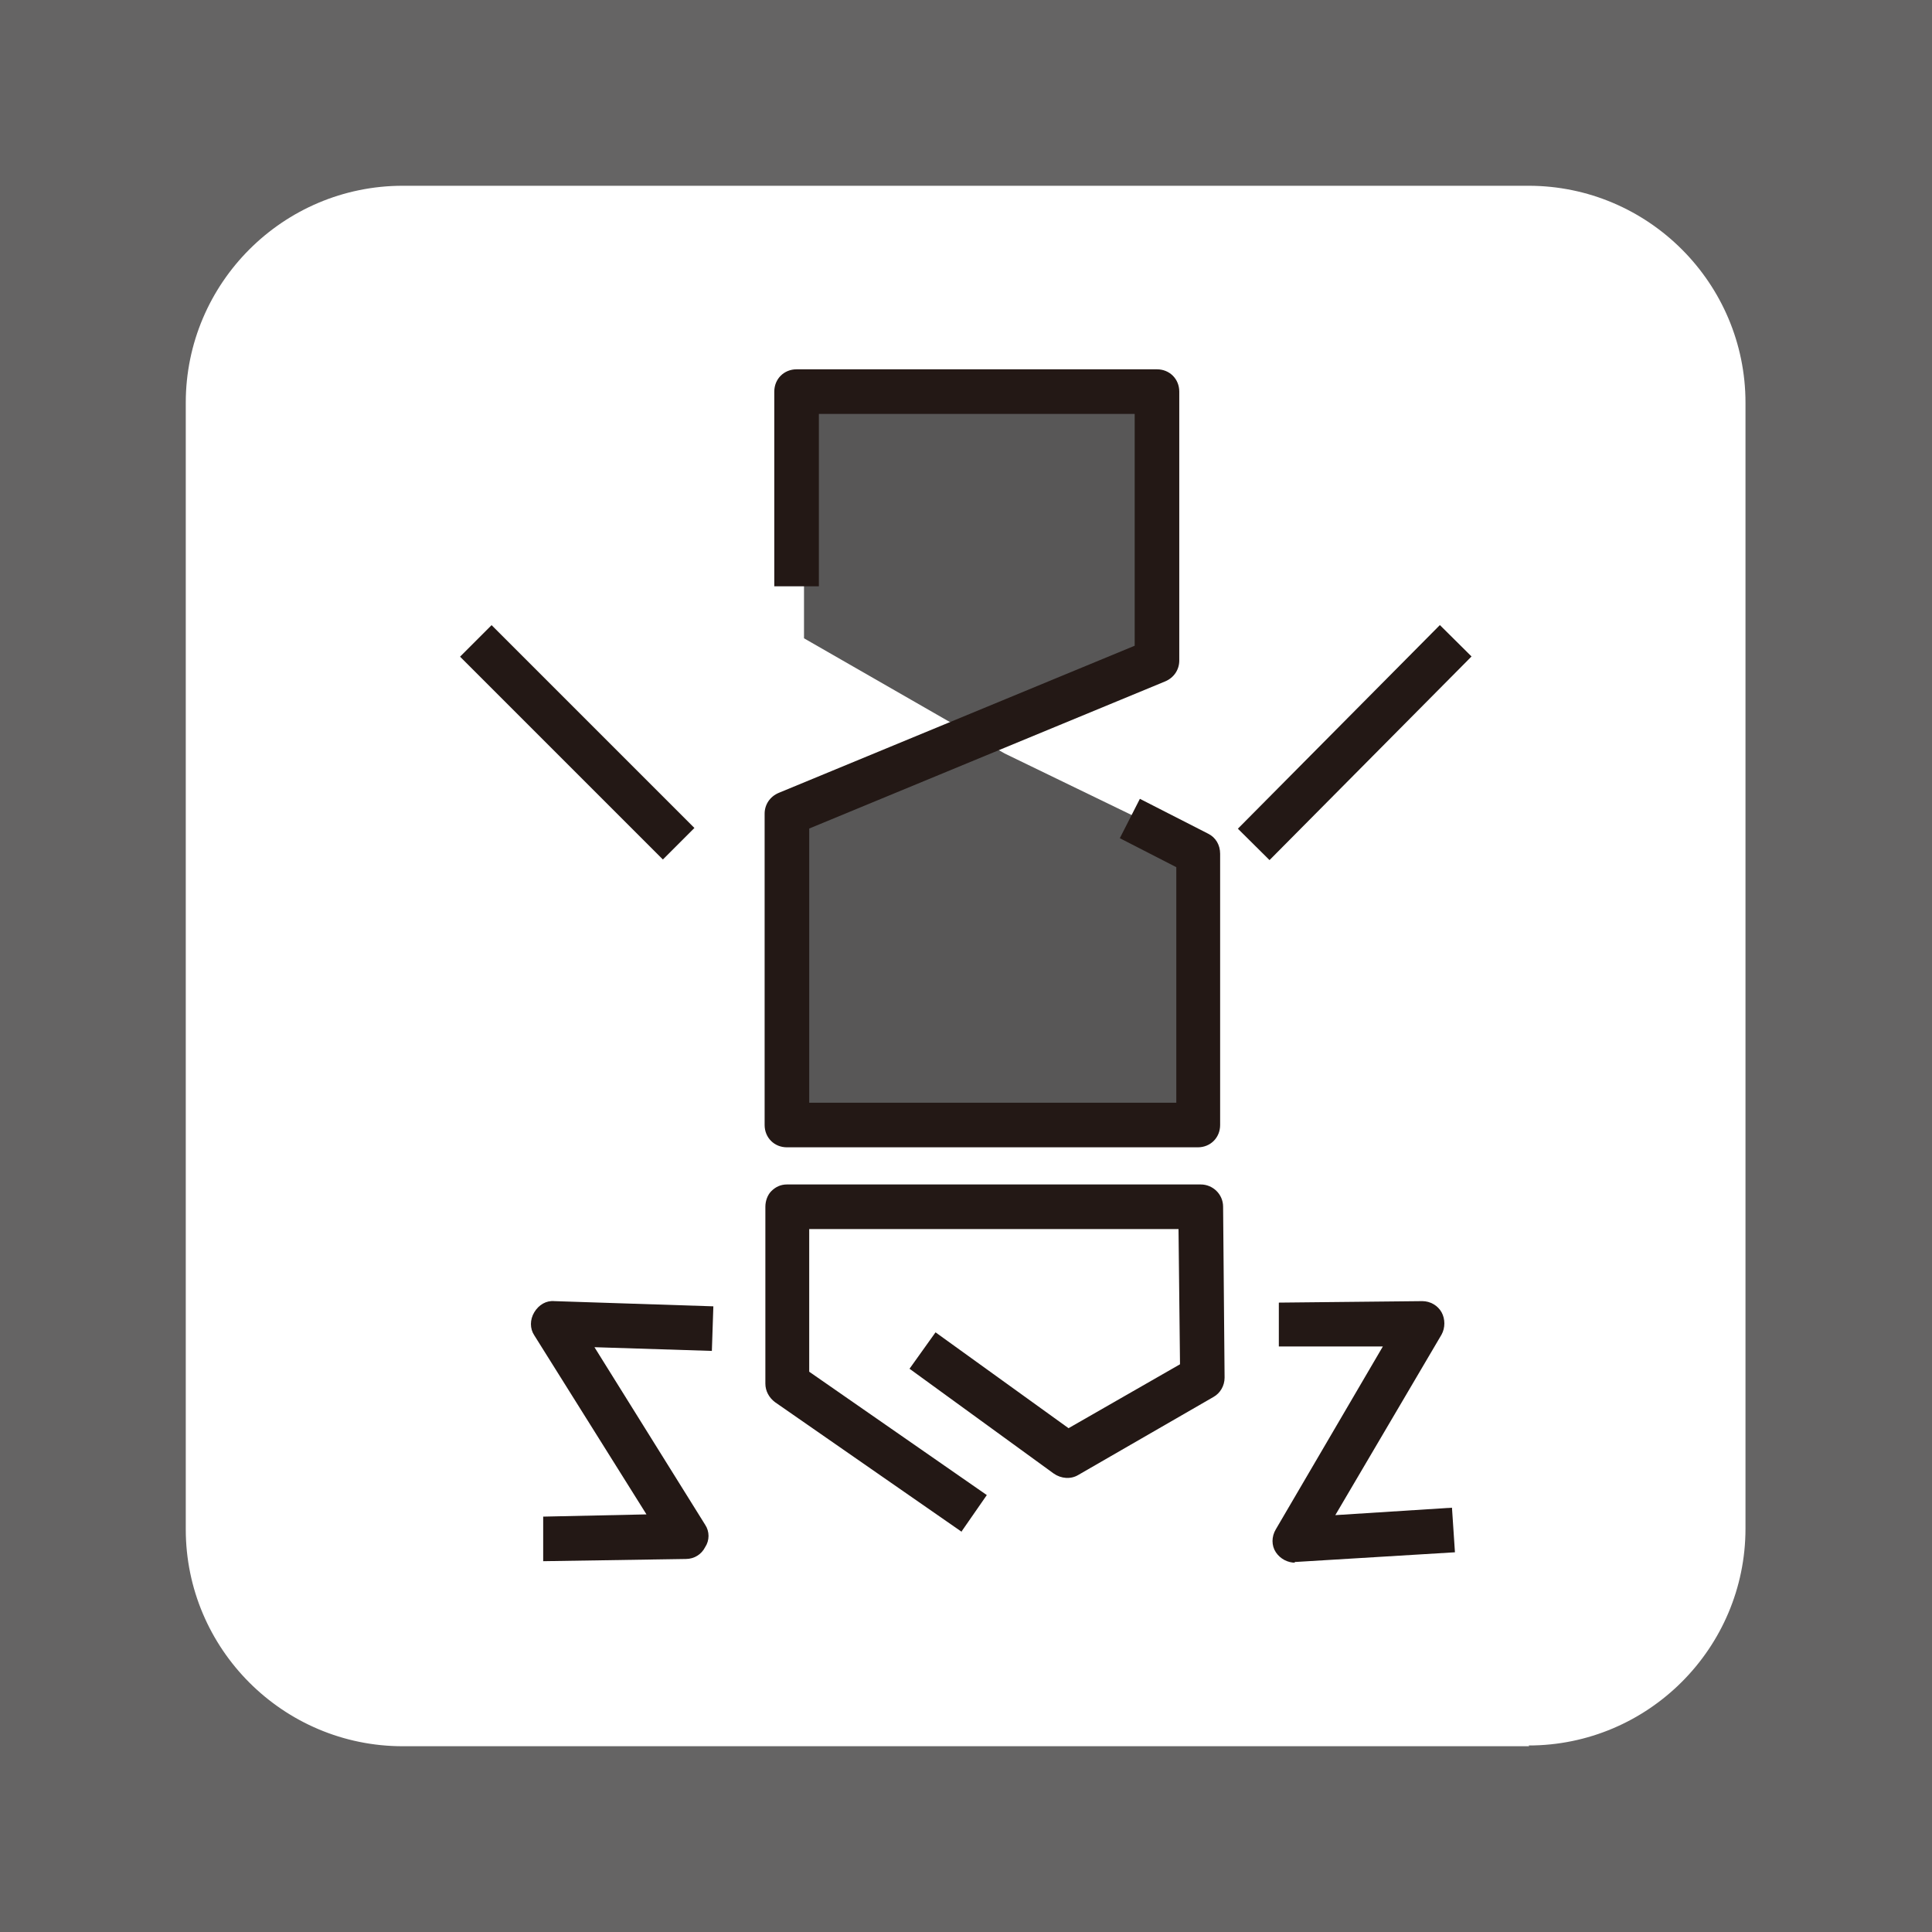
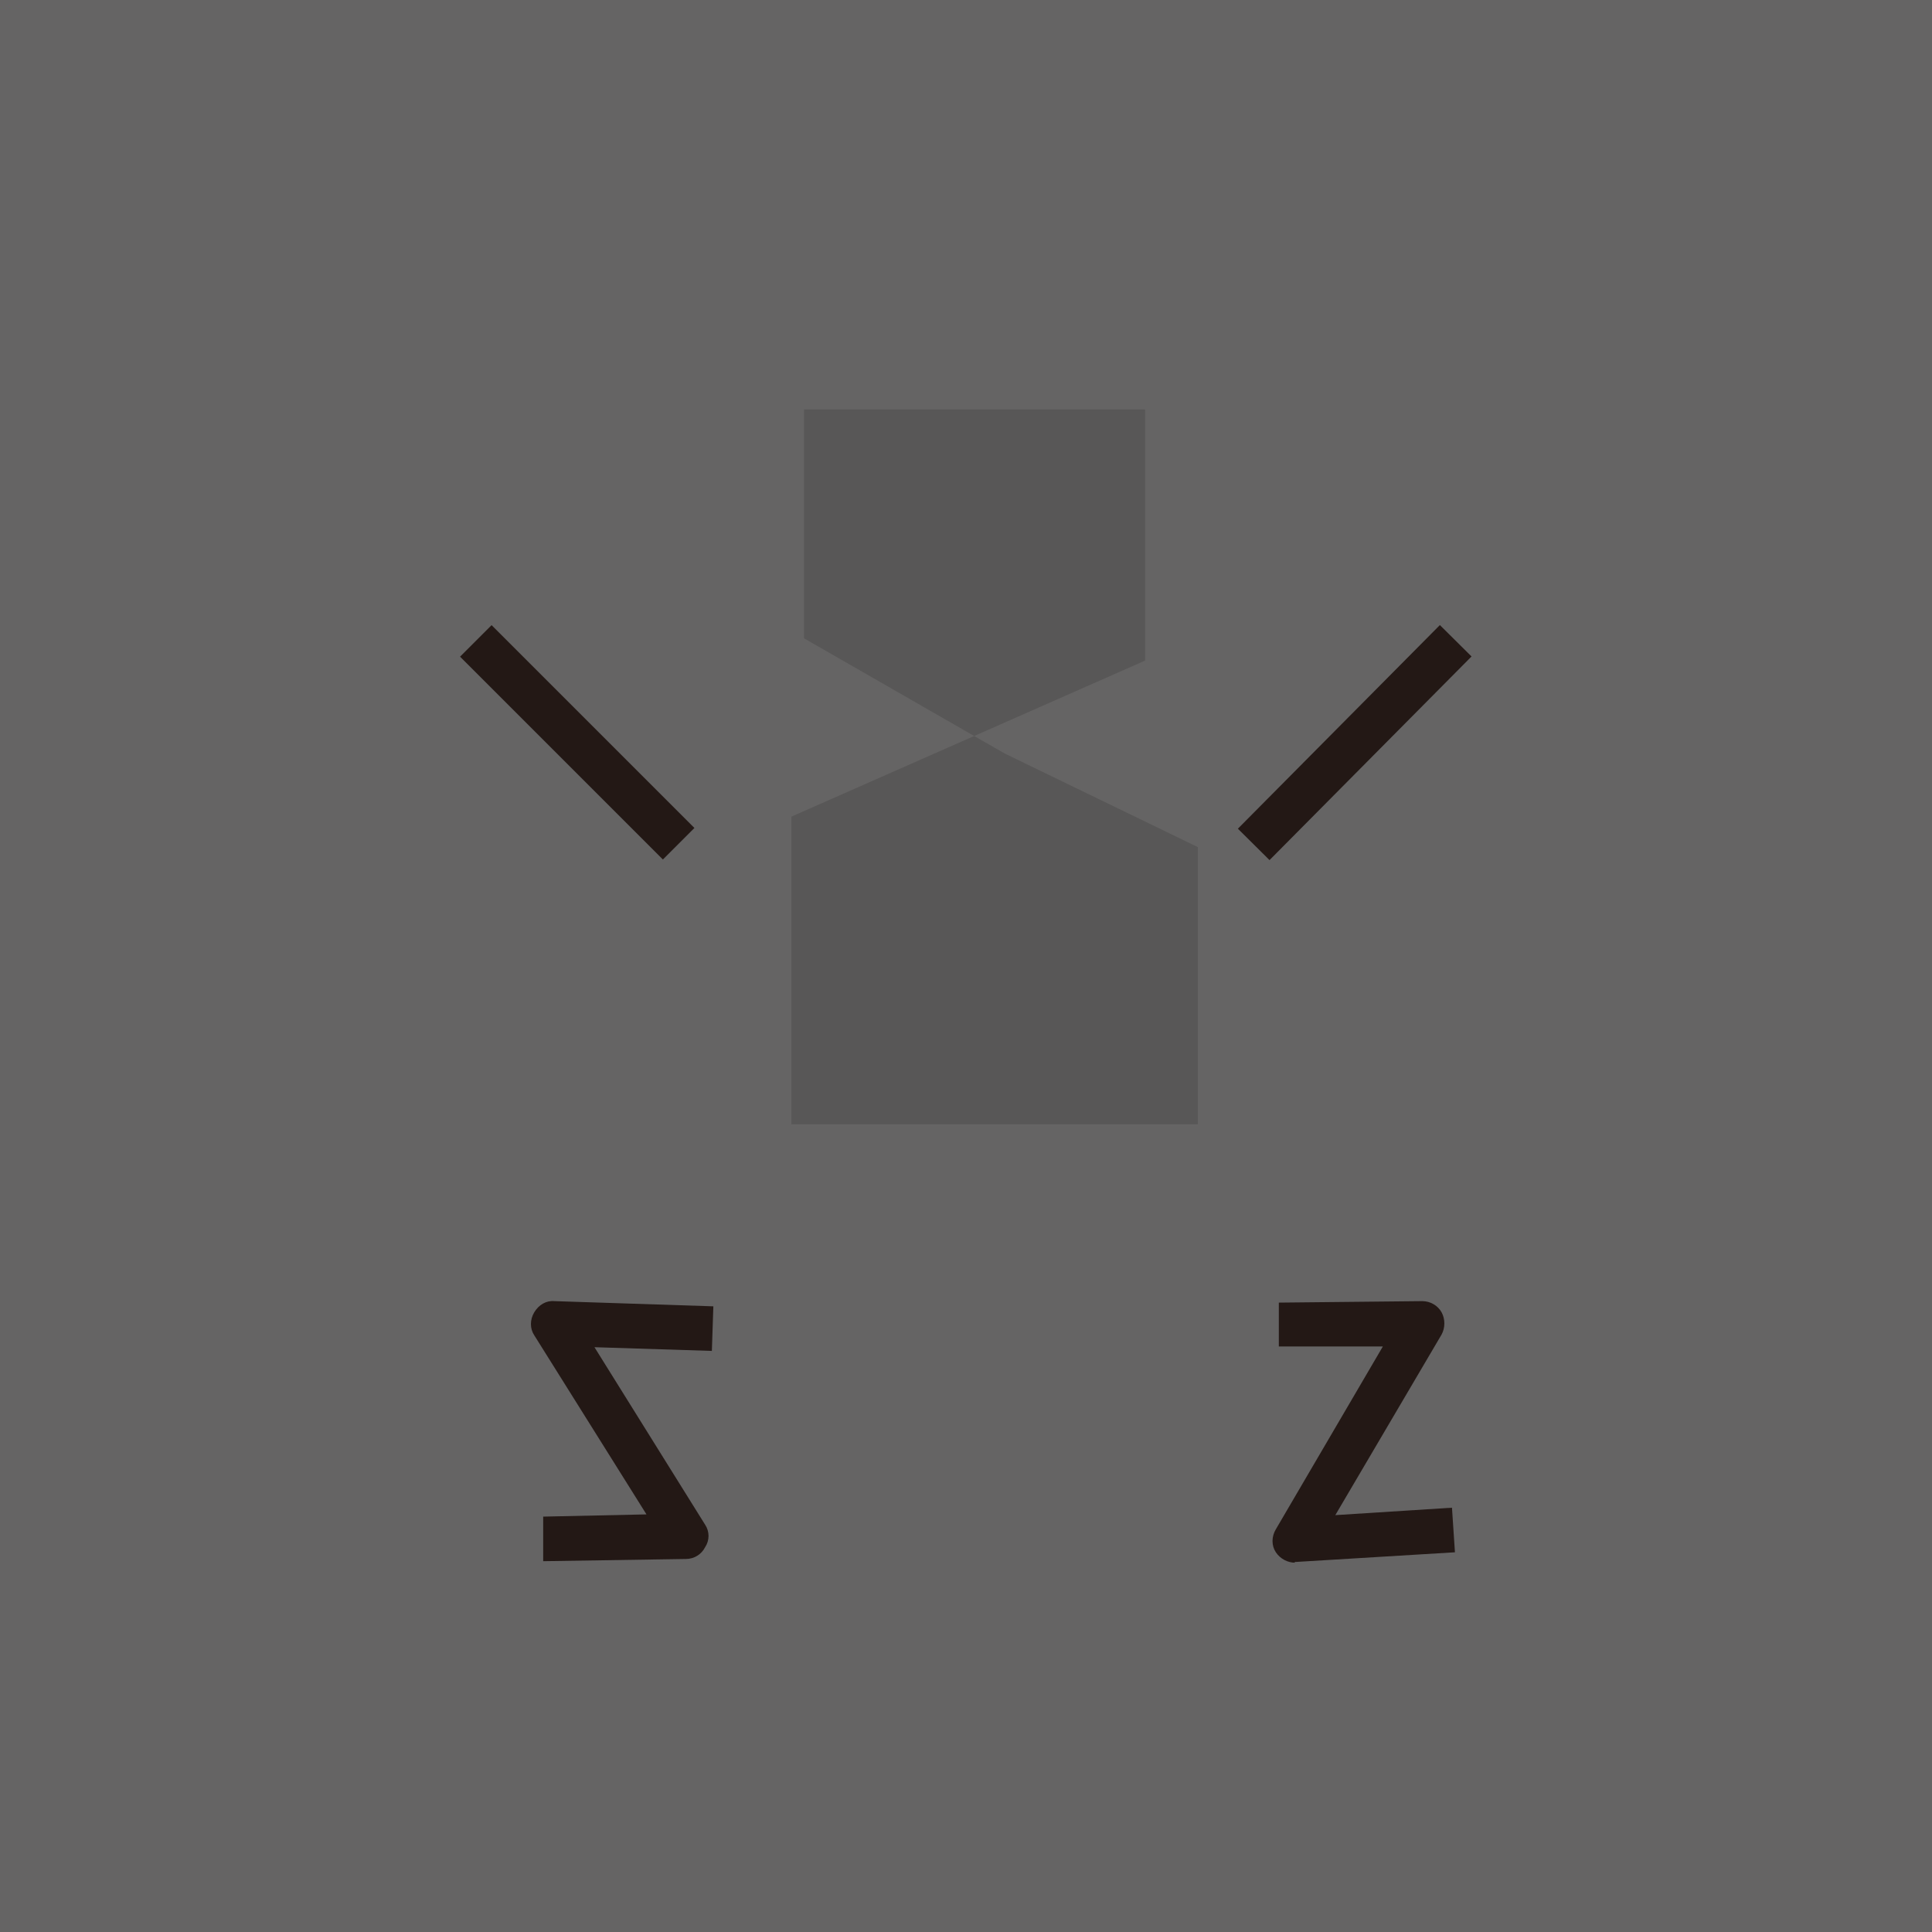
<svg xmlns="http://www.w3.org/2000/svg" id="_レイヤー_1" data-name="レイヤー_1" viewBox="0 0 26 26">
  <defs>
    <style>
      .cls-1 {
        fill: #231815;
      }

      .cls-2 {
        fill: #fff;
      }

      .cls-3 {
        fill: #656464;
      }

      .cls-4 {
        fill: #585757;
      }
    </style>
  </defs>
  <rect class="cls-3" width="26" height="26" />
-   <path class="cls-2" d="M20.58,23.5H5.42c-1.61,0-2.92-1.31-2.92-2.92V5.42c0-1.61,1.31-2.92,2.92-2.92h15.15c1.61,0,2.92,1.31,2.92,2.92v15.15c0,1.61-1.31,2.92-2.92,2.92Z" />
  <polyline class="cls-4" points="13.52 10.14 16.12 11.4 16.12 15.13 10.65 15.13 10.65 10.99 15.41 8.89 15.41 5.51 10.82 5.51 10.82 8.59" />
-   <path class="cls-1" d="M16.13,15.44h-5.54c-.17,0-.3-.13-.3-.3v-4.19c0-.12.07-.23.19-.28l4.79-1.98v-3.12h-4.25v2.32h-.6v-2.62c0-.17.13-.3.3-.3h4.85c.17,0,.3.13.3.3v3.62c0,.12-.07.23-.19.28l-4.79,1.98v3.69h4.94v-3.17l-.76-.39.27-.53.92.47c.1.05.16.15.16.27v3.65c0,.17-.13.3-.3.3Z" />
-   <path class="cls-1" d="M12.95,20.62l-2.52-1.75c-.08-.06-.13-.15-.13-.25v-2.38c0-.08.03-.16.08-.21.06-.06.13-.09.21-.09h5.57c.16,0,.3.13.3.3l.02,2.3c0,.11-.06.21-.15.26l-1.82,1.05c-.1.06-.23.05-.33-.02l-1.94-1.41.35-.49,1.79,1.29,1.5-.86-.02-1.82h-4.97v1.92s2.39,1.66,2.39,1.66l-.34.49Z" />
  <path class="cls-1" d="M7.31,21.01v-.6s1.39-.03,1.39-.03l-1.51-2.41c-.06-.09-.06-.21,0-.31.06-.1.16-.16.27-.15l2.14.07-.02.6-1.58-.05,1.49,2.39c.06.09.06.21,0,.3-.05.1-.15.16-.26.16l-1.93.03Z" />
  <path class="cls-1" d="M17.43,21.03c-.1,0-.2-.05-.26-.14-.06-.09-.06-.21,0-.31l1.44-2.46h-1.4s0-.59,0-.59l1.93-.02s0,0,0,0c.11,0,.21.06.26.15.05.09.05.21,0,.3l-1.43,2.43,1.57-.1.04.6-2.14.13s-.01,0-.02,0Z" />
  <rect class="cls-1" x="7.47" y="8.06" width=".6" height="3.86" transform="translate(-4.79 8.42) rotate(-45)" />
  <rect class="cls-1" x="16.3" y="9.69" width="3.86" height=".6" transform="translate(-1.7 15.9) rotate(-45.23)" />
</svg>